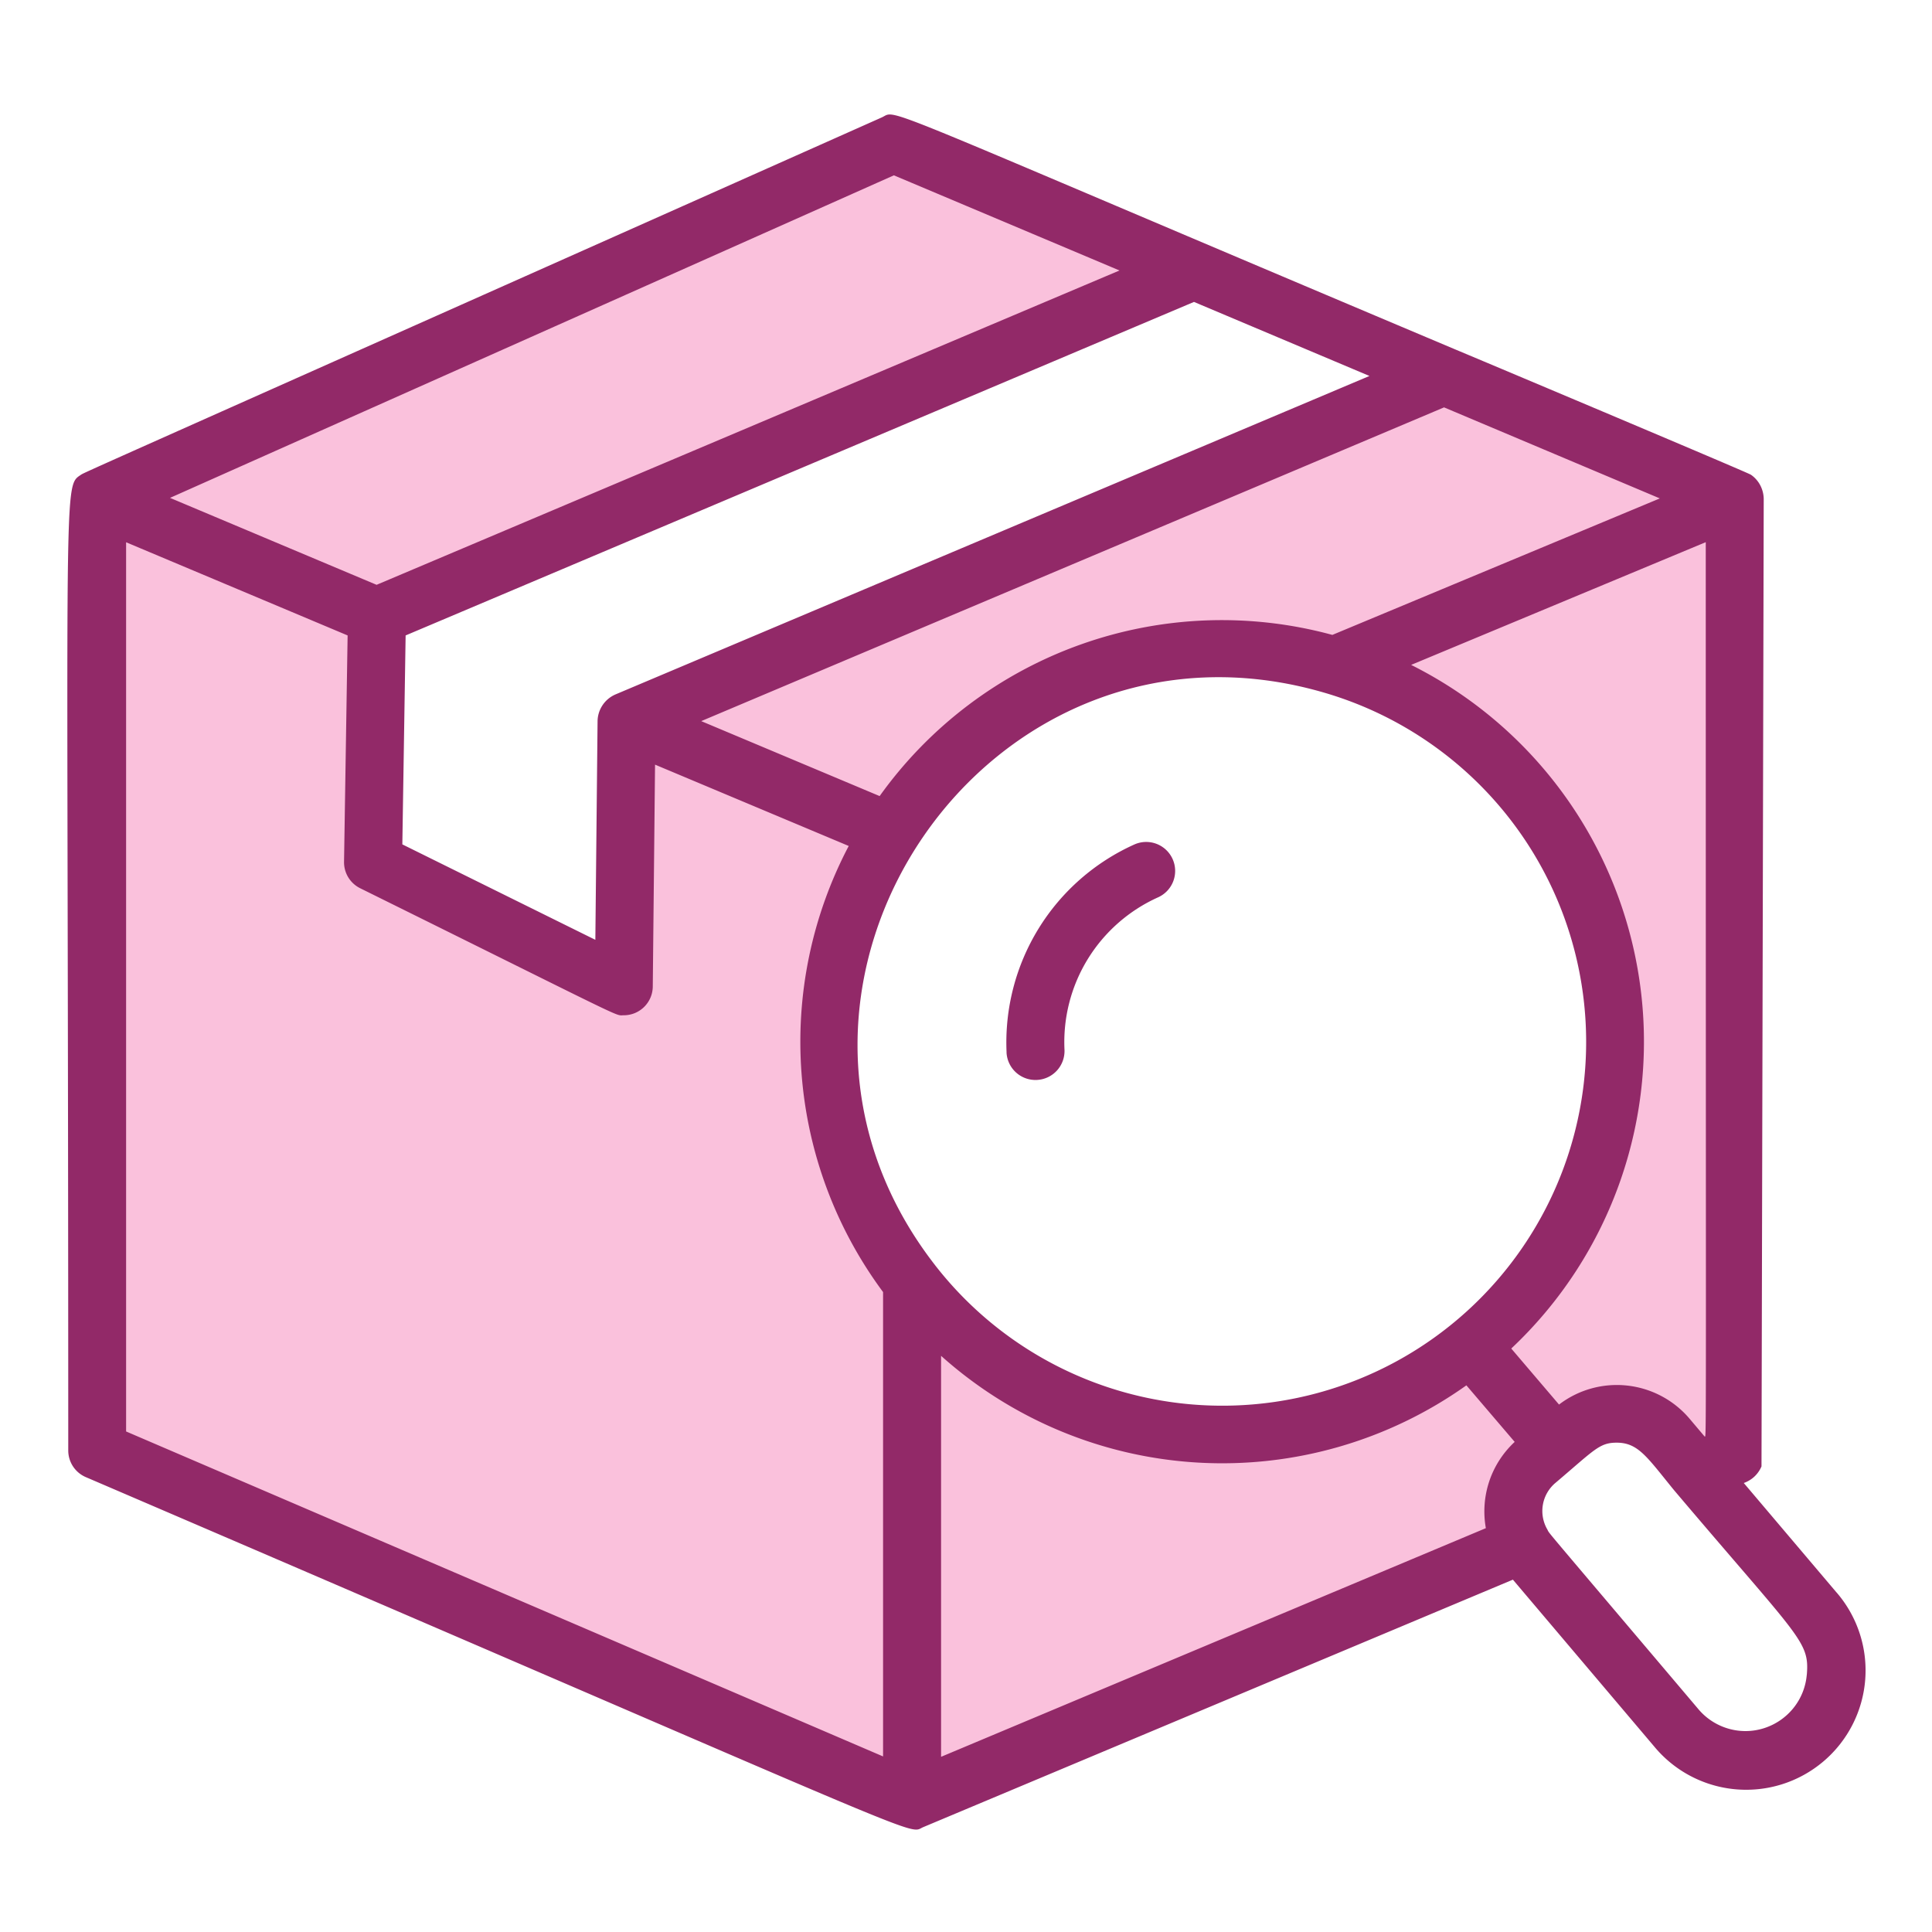
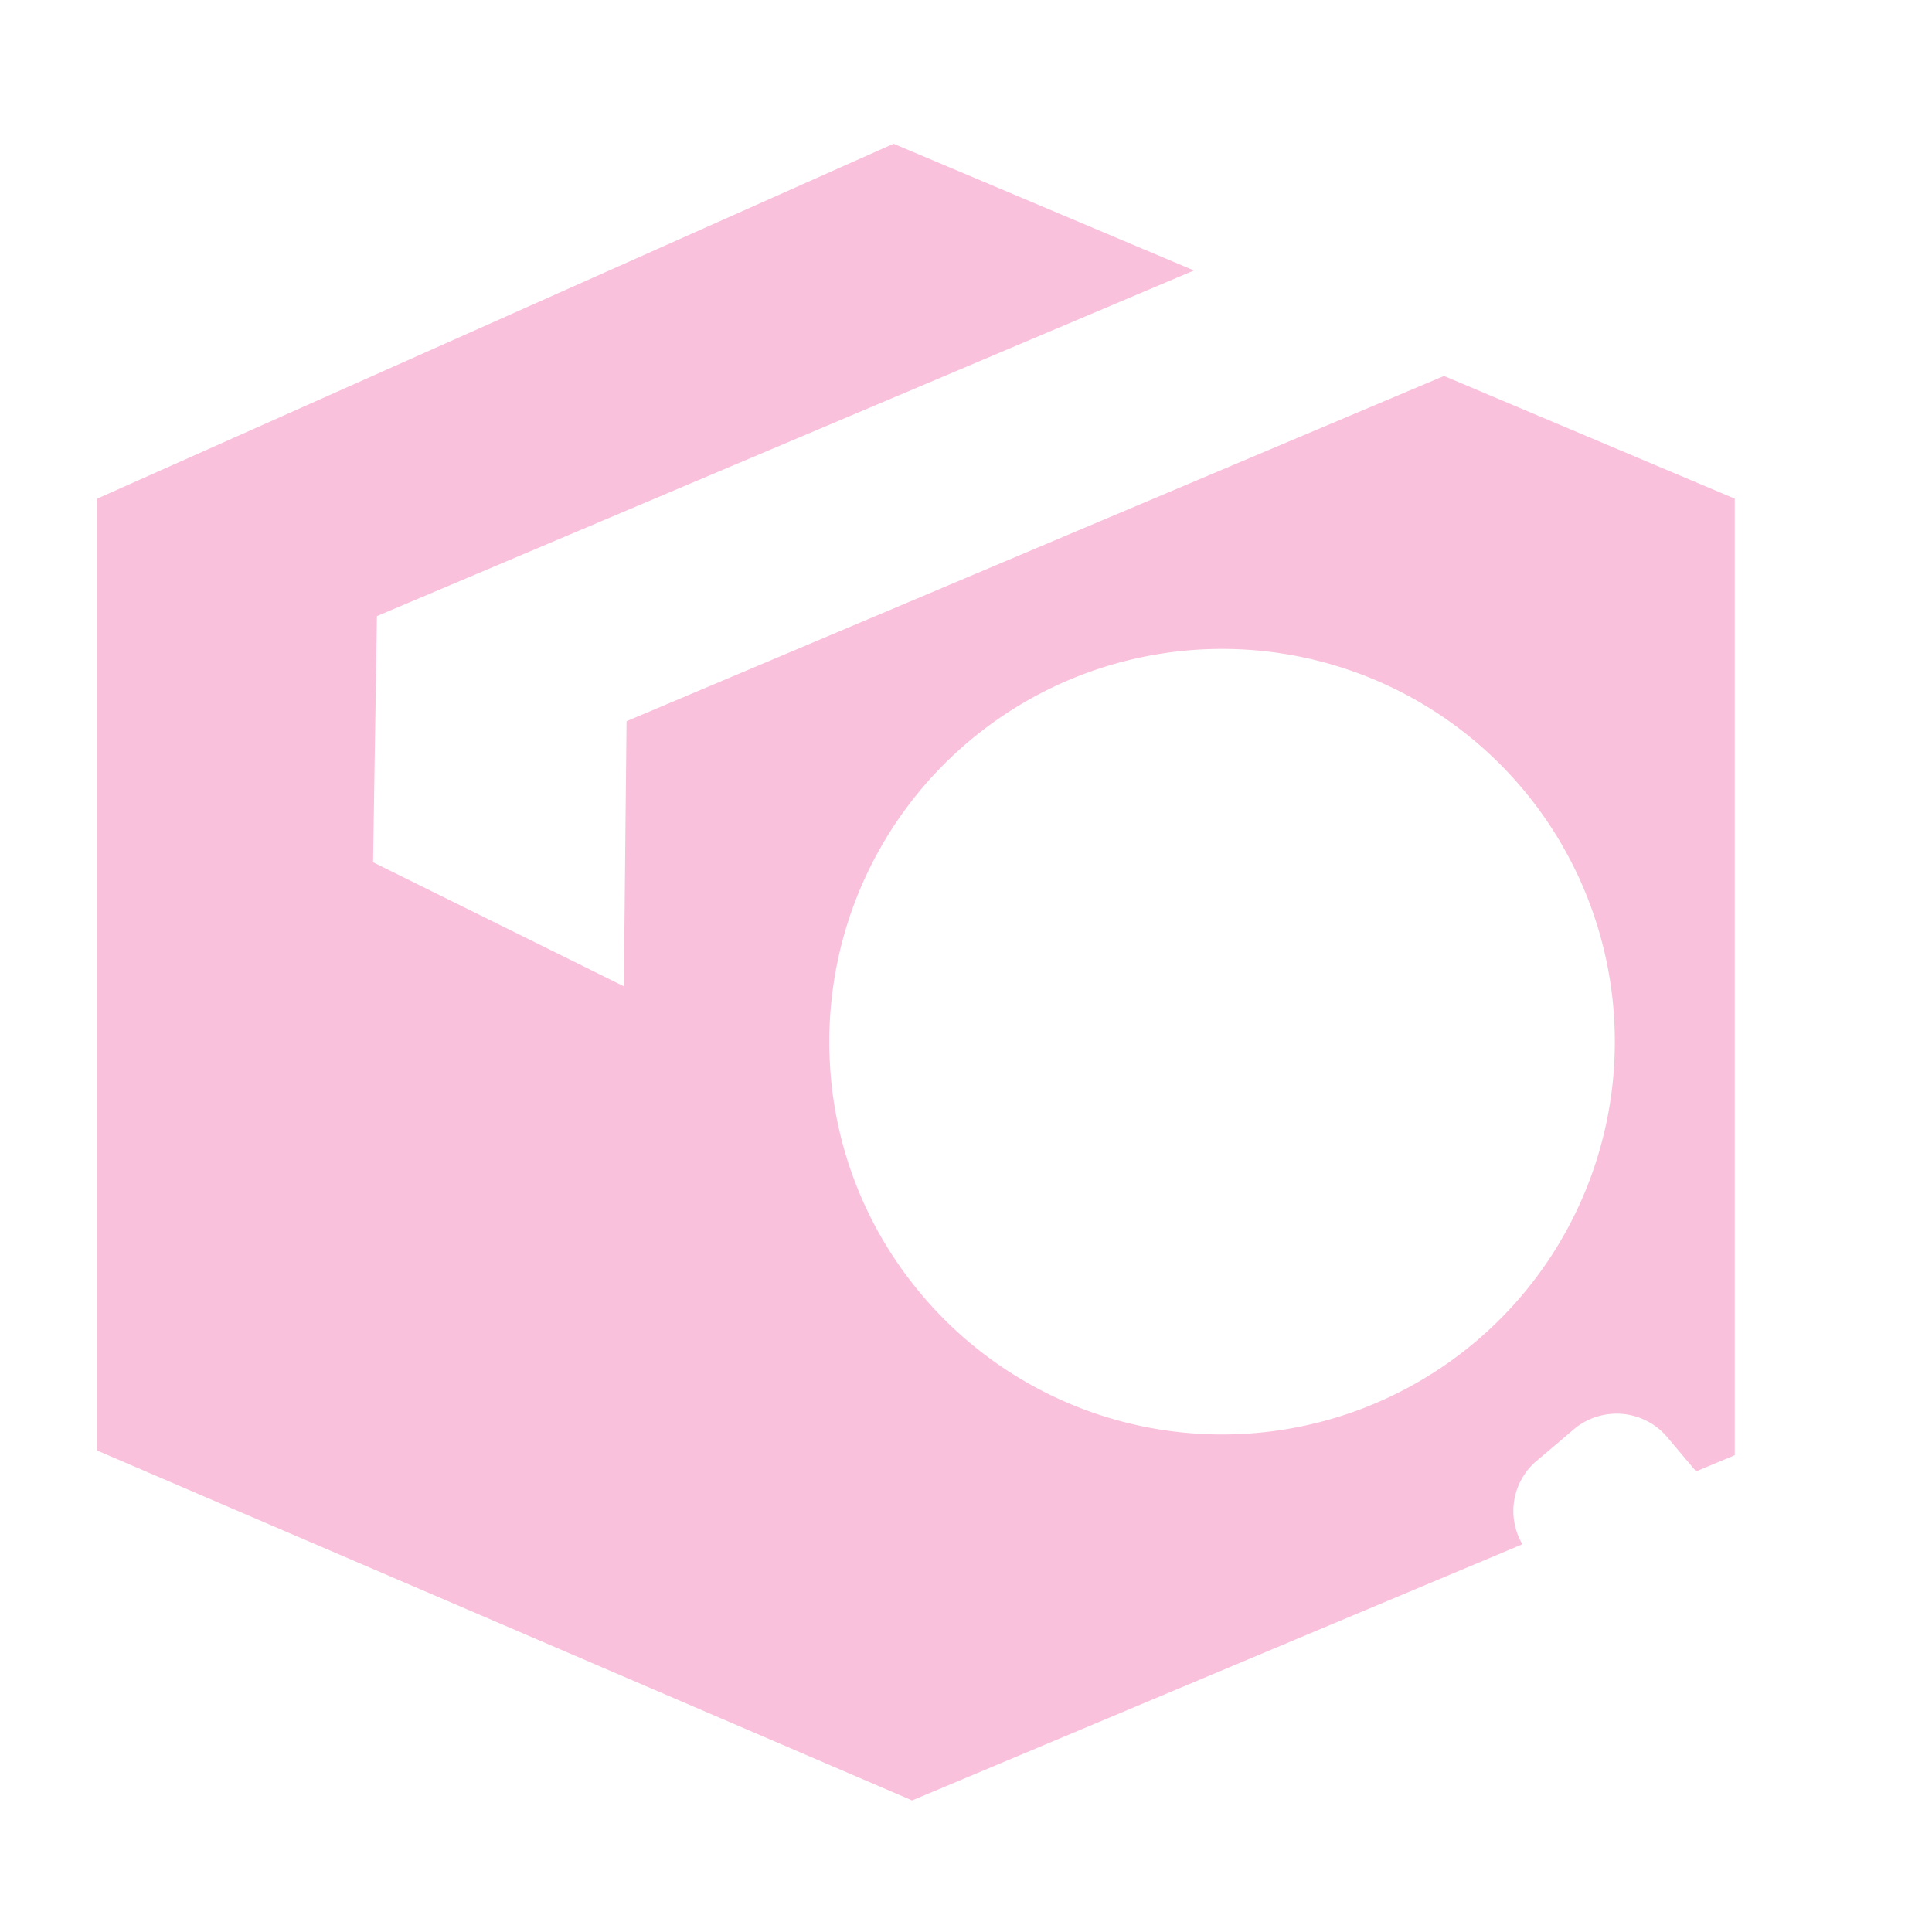
<svg xmlns="http://www.w3.org/2000/svg" width="40" height="40" fill="none">
  <path d="M31.52 31.972a1.36 1.36 0 0 1 .3-1.732l.384-.324.38-.324c.278-.234.637-.349.999-.319s.698.202.933.479l.6.712.8-.336V10.324l-6.02-2.54-16.924 7.148-.056 5.488-5.192-2.568.08-5.092v-.004L24.72 5.6 18.5 2.976 2.012 10.324v19.708l16.872 7.244 12.636-5.304zM17.18 21.968a8.13 8.13 0 0 1 6.487-8.367 8.13 8.13 0 0 1 9.258 5.137 8.13 8.13 0 0 1-3.666 9.933 8.13 8.13 0 0 1-10.375-2.11c-1.031-1.317-1.626-2.922-1.704-4.592z" fill="#fac1dc" />
-   <path d="M20.84 21.789c-.041-.901.189-1.793.661-2.561s1.165-1.376 1.987-1.745a.6.6 0 0 1 .459-.011.6.6 0 0 1 .332.317.6.6 0 0 1 .011.459.6.6 0 0 1-.317.332c-.601.271-1.107.716-1.452 1.277s-.513 1.214-.482 1.873a.6.6 0 0 1-.571.629.6.6 0 0 1-.629-.571zm17.186 11.183a2.47 2.47 0 0 1 .591 1.806 2.47 2.47 0 0 1-.866 1.691 2.47 2.47 0 0 1-1.811.577 2.47 2.47 0 0 1-1.685-.879l-2.932-3.462-12.206 5.123c-.36.15.634.472-17.341-7.246a.6.6 0 0 1-.363-.551c0-20.286-.123-19.939.261-20.2.073-.05-.183.07 16.582-7.4.351-.156-.461-.4 11.865 4.8.085.034 6.05 2.545 6.128 2.597s.148.13.194.217.071.184.073.283l-.046 20.032a.62.62 0 0 1-.147.211c-.063.059-.138.104-.22.133l1.922 2.268zm-6.737-5.052l.989 1.16a1.97 1.97 0 0 1 1.405-.394c.501.053.963.296 1.291.679l.318.376c.04-.017.024.859.024-18.516l-6.1 2.541a8.72 8.72 0 0 1 4.728 6.536 8.72 8.72 0 0 1-2.655 7.618zM29.896 8.435L14.518 14.93l3.694 1.552a8.71 8.71 0 0 1 9.373-3.337l6.78-2.826-4.468-1.885zM24.72 6.251L8.398 13.156l-.068 4.326 3.996 1.976.046-4.525a.61.61 0 0 1 .104-.334c.066-.099.16-.176.27-.223l15.607-6.592-3.633-1.533zm-21.2 4.057l4.277 1.8L23.178 5.6l-4.671-1.97L3.52 10.308zm14.764 16.444c-.977-1.316-1.562-2.882-1.688-4.516s.213-3.271.976-4.721l-4.01-1.684-.047 4.595a.6.6 0 0 1-.6.594c-.2 0 .205.171-5.458-2.63a.6.6 0 0 1-.334-.548l.074-4.686-4.586-1.929v18.41l15.672 6.728v-9.613zm1.074-.56a7.53 7.53 0 0 0 6.176 2.908 7.53 7.53 0 0 0 5.989-3.275c.67-.979 1.099-2.102 1.253-3.278s.027-2.372-.368-3.49-1.05-2.127-1.91-2.944-1.9-1.42-3.037-1.759c-7.012-2.089-12.569 6.094-8.102 11.839h0zm12.002 3.661l-1-1.171c-1.613 1.147-3.569 1.711-5.545 1.6s-3.856-.89-5.331-2.211v8.302l11.279-4.734c-.058-.324-.034-.657.07-.969s.286-.593.527-.817zm6.048 4.824c.058-.702-.138-.741-2.75-3.826-.56-.686-.74-.982-1.187-.982-.357 0-.456.145-1.264.83a.76.76 0 0 0-.17.969c.057.106-.208-.22 3.132 3.725.163.191.379.329.62.398s.498.065.737-.012.45-.222.607-.418.252-.434.274-.684z" fill="#922968" />
</svg>